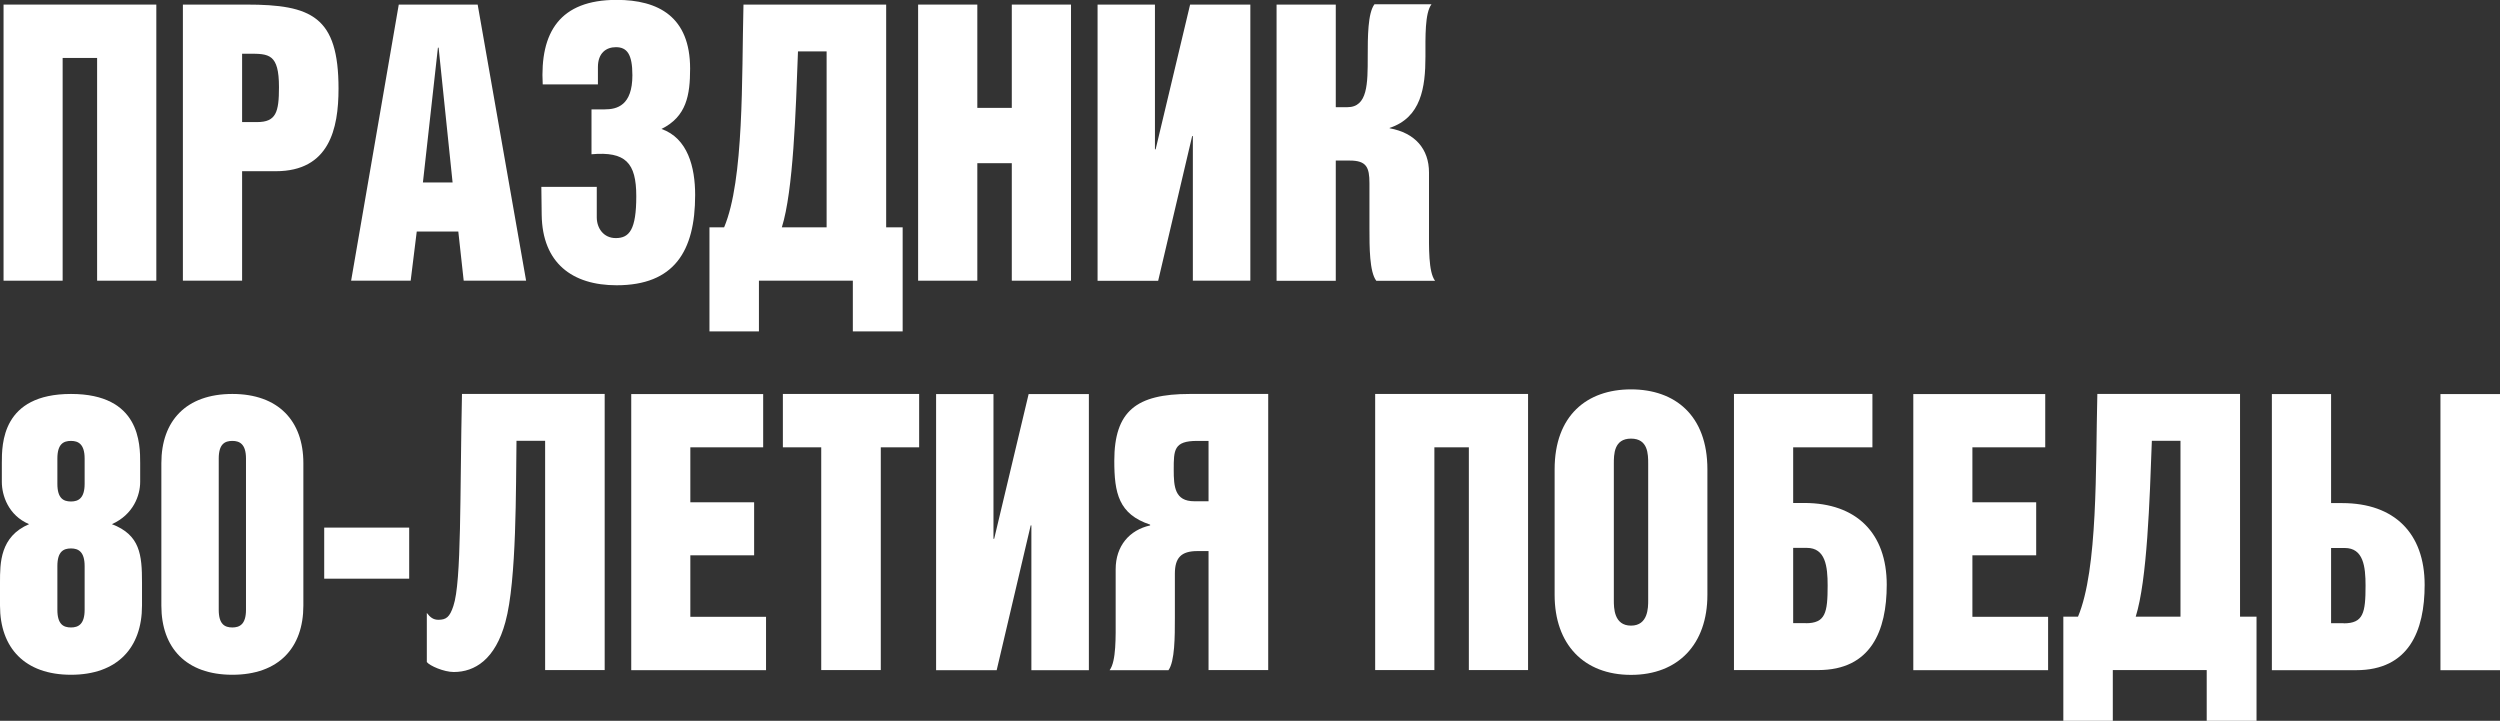
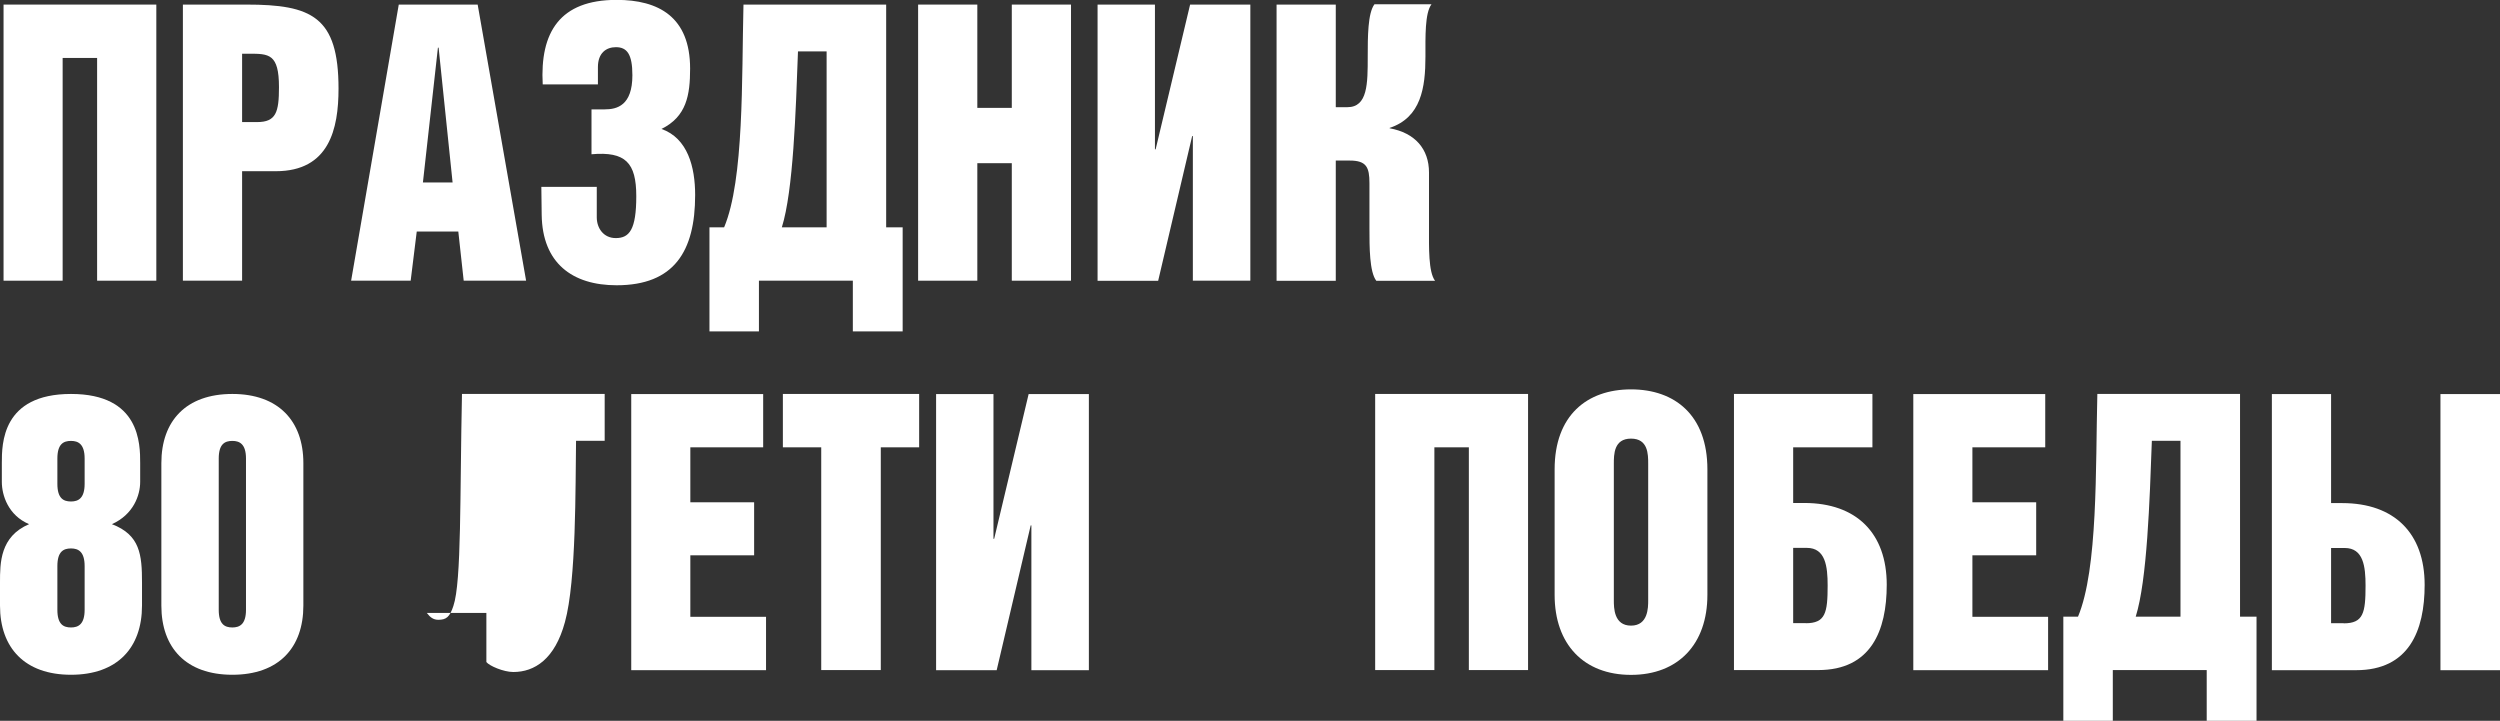
<svg xmlns="http://www.w3.org/2000/svg" id="_Слой_1" data-name="Слой 1" viewBox="0 0 218.3 62.94">
  <rect x="0" y="0" width="218.3" height="62.94" fill="#333333" stroke="none" />
  <defs>
    <style> .cls-1 { fill: #fff; stroke-width: 0px; } </style>
  </defs>
  <path class="cls-1" d="m13.65.4v24.11h-5.17V5.06h-3.01v19.45H.31V.4h13.34Z" />
  <path class="cls-1" d="m21.51.4c5.7,0,8.05,1.04,8.05,7.34,0,3.52-.81,7.21-5.48,7.21h-2.94v9.56h-5.17V.4h5.54Zm.94,10.26c1.66,0,1.91-.87,1.91-3.05,0-2.92-.88-2.92-2.63-2.92h-.59v5.97h1.31Z" />
  <path class="cls-1" d="m41.71.4l4.23,24.11h-5.45l-.47-4.29h-3.63l-.53,4.29h-5.2L34.82.4h6.89Zm-2.19,15.53l-1.22-11.77h-.06l-1.31,11.77h2.6Z" />
  <path class="cls-1" d="m52.11,16.33v2.65c0,.94.59,1.81,1.66,1.81,1.19,0,1.79-.74,1.79-3.66s-.94-3.92-3.91-3.66v-3.92h1.16c1.06,0,2.41-.33,2.41-2.98,0-1.84-.47-2.45-1.44-2.45-.84,0-1.57.5-1.57,1.74v1.51h-4.82c-.25-4.56,1.5-7.38,6.45-7.38,3.66,0,6.42,1.48,6.42,6,0,2.31-.31,4.19-2.5,5.27,2.29.81,2.94,3.32,2.94,5.77,0,4.93-1.85,7.88-6.86,7.88-3.88,0-6.48-1.95-6.54-6.14l-.03-2.45h4.85Z" />
  <path class="cls-1" d="m77.38.4v19.45h1.44v9.09h-4.35v-4.43h-8.2v4.43h-4.32v-9.09h1.28c1.75-4.16,1.53-13.01,1.69-19.45h12.46Zm-5.2,19.45V4.49h-2.5c-.19,5.23-.41,12.17-1.41,15.36h3.91Z" />
  <path class="cls-1" d="m85.34.4v9.02h3.01V.4h5.17v24.11h-5.17v-10.26h-3.01v10.26h-5.17V.4h5.17Z" />
  <path class="cls-1" d="m104.16,24.52v-12.64h-.06l-2.97,12.64h-5.29V.4h5.01v12.64h.06l3.01-12.64h5.26v24.11h-5.01Z" />
  <path class="cls-1" d="m116.65,9.36h1c1.78,0,1.78-2.05,1.78-4.43,0-1.68,0-3.79.59-4.56h4.98c-.59.77-.53,2.88-.53,4.56,0,2.72-.38,5.33-3.13,6.24v.03c2.22.4,3.44,1.81,3.44,3.86v4.9c0,1.61-.06,3.79.53,4.56h-5.13c-.6-.77-.6-2.95-.6-4.56v-3.96c0-1.38-.25-1.98-1.72-1.98h-1.22v10.5h-5.17V.4h5.17v8.95Z" />
  <path class="cls-1" d="m2.54,45.77c-1.82-.77-2.38-2.52-2.38-3.69v-1.64c0-1.68,0-6.04,6.04-6.04s6.04,4.36,6.04,6.04v1.64c0,1.17-.59,2.85-2.47,3.69,2.47.94,2.63,2.68,2.63,5.1v2.01c0,3.69-2.16,6.04-6.2,6.04s-6.2-2.35-6.2-6.04v-2.01c0-1.71,0-4.02,2.54-5.1Zm3.66-1.98c.63,0,1.19-.27,1.19-1.54v-2.21c0-1.27-.56-1.54-1.19-1.54-.66,0-1.19.27-1.19,1.54v2.21c0,1.27.53,1.54,1.19,1.54Zm0,11c.63,0,1.19-.27,1.19-1.54v-3.82c0-1.27-.56-1.54-1.19-1.54-.66,0-1.19.27-1.19,1.54v3.82c0,1.27.53,1.54,1.19,1.54Z" />
  <path class="cls-1" d="m20.29,34.4c4.01,0,6.2,2.35,6.2,6.04v12.44c0,3.69-2.16,6.04-6.2,6.04s-6.2-2.35-6.2-6.04v-12.44c0-3.69,2.16-6.04,6.2-6.04Zm0,20.39c.63,0,1.19-.27,1.19-1.54v-13.21c0-1.27-.56-1.54-1.19-1.54-.66,0-1.19.27-1.19,1.54v13.21c0,1.27.53,1.54,1.19,1.54Z" />
-   <path class="cls-1" d="m35.73,46.07v4.46h-7.42v-4.46h7.42Z" />
-   <path class="cls-1" d="m37.27,53.52c.28.37.56.6,1,.6.69,0,1-.23,1.32-1.21.72-2.11.56-9.66.75-18.51h12.46v24.11h-5.2v-20.02h-2.5c-.06,3.96.03,12.21-.97,15.83-.88,3.25-2.66,4.36-4.51,4.36-.85,0-2.1-.54-2.35-.87v-4.29Z" />
+   <path class="cls-1" d="m37.27,53.52c.28.37.56.6,1,.6.69,0,1-.23,1.32-1.21.72-2.11.56-9.66.75-18.51h12.46v24.11v-20.02h-2.5c-.06,3.96.03,12.21-.97,15.83-.88,3.25-2.66,4.36-4.51,4.36-.85,0-2.1-.54-2.35-.87v-4.29Z" />
  <path class="cls-1" d="m66.64,34.4v4.66h-6.36v4.8h5.57v4.63h-5.57v5.37h6.61v4.66h-11.77v-24.11h11.52Z" />
  <path class="cls-1" d="m80.26,34.4v4.66h-3.35v19.45h-5.2v-19.45h-3.35v-4.66h11.9Z" />
  <path class="cls-1" d="m90.06,58.52v-12.64h-.06l-2.97,12.64h-5.29v-24.11h5.01v12.64h.06l3.01-12.64h5.26v24.11h-5.01Z" />
-   <path class="cls-1" d="m105.53,58.52v-10.4h-.97c-1.44,0-1.97.6-1.97,1.98v3.86c0,1.61,0,3.79-.56,4.56h-5.14c.59-.77.53-2.95.53-4.56v-4.26c0-2.01,1.19-3.42,3.01-3.82v-.07c-2.75-.91-3.13-2.75-3.13-5.57,0-4.36,1.94-5.84,6.58-5.84h6.86v24.11h-5.2Zm-1-20.02c-2.04,0-2.04.8-2.04,2.52,0,1.48.09,2.75,1.79,2.75h1.25v-5.27h-1Z" />
  <path class="cls-1" d="m133.43,34.4v24.11h-5.17v-19.45h-3.01v19.45h-5.17v-24.11h13.34Z" />
  <path class="cls-1" d="m142.42,34c3.85,0,6.67,2.28,6.67,6.98v10.97c0,4.29-2.54,6.98-6.67,6.98s-6.67-2.68-6.67-6.98v-10.97c0-4.7,2.82-6.98,6.67-6.98Zm0,20.63c1.5,0,1.5-1.58,1.5-2.21v-11.91c0-.84,0-2.21-1.5-2.21s-1.5,1.38-1.5,2.21v11.91c0,.64,0,2.21,1.5,2.21Z" />
  <path class="cls-1" d="m163.5,39.06h-6.92v4.86h.97c4.57,0,7.2,2.65,7.2,7.14,0,4.02-1.38,7.45-5.98,7.45h-7.36v-24.11h12.09v4.66Zm-5.82,15.36c1.72,0,1.91-.91,1.91-3.29,0-1.68-.19-3.29-1.82-3.29h-1.19v6.57h1.1Z" />
  <path class="cls-1" d="m178.59,34.4v4.66h-6.36v4.8h5.57v4.63h-5.57v5.37h6.61v4.66h-11.77v-24.11h11.52Z" />
  <path class="cls-1" d="m195.6,34.4v19.45h1.44v9.09h-4.35v-4.43h-8.2v4.43h-4.32v-9.09h1.28c1.75-4.16,1.53-13.01,1.69-19.45h12.46Zm-5.2,19.45v-15.36h-2.5c-.19,5.23-.41,12.17-1.41,15.36h3.91Z" />
  <path class="cls-1" d="m203.55,43.93h.97c4.57,0,7.2,2.65,7.2,7.14,0,4.02-1.38,7.45-5.98,7.45h-7.36v-24.11h5.17v9.52Zm1.1,10.5c1.72,0,1.91-.91,1.91-3.29,0-1.68-.19-3.29-1.82-3.29h-1.19v6.57h1.1Zm13.65-20.02v24.11h-5.2v-24.11h5.2Z" />
</svg>